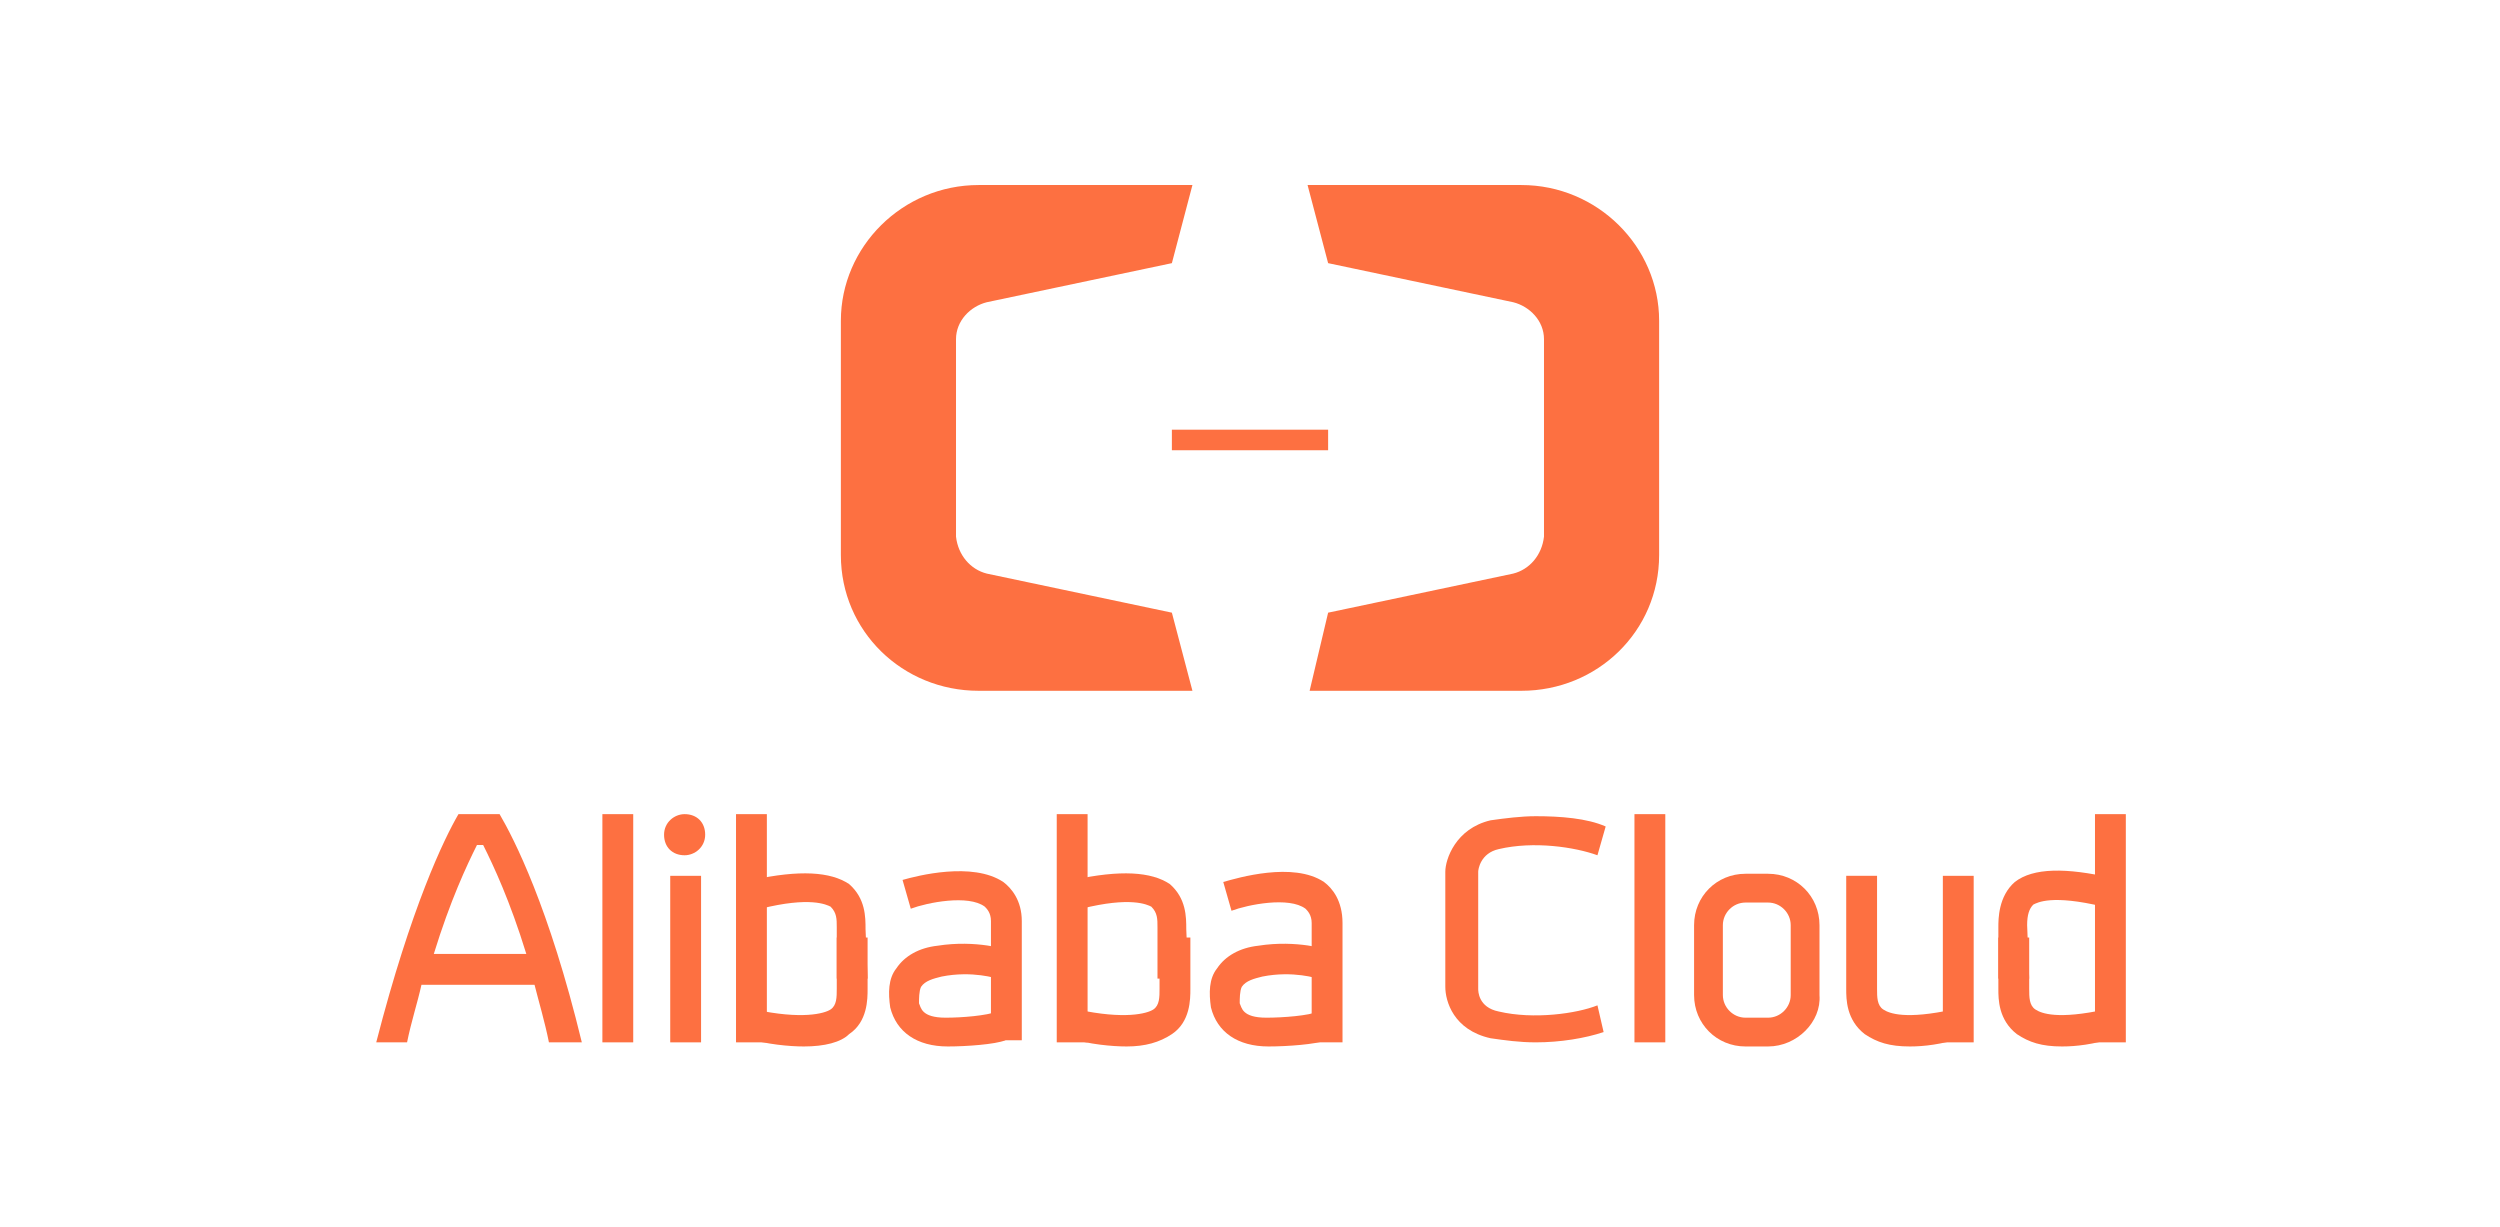
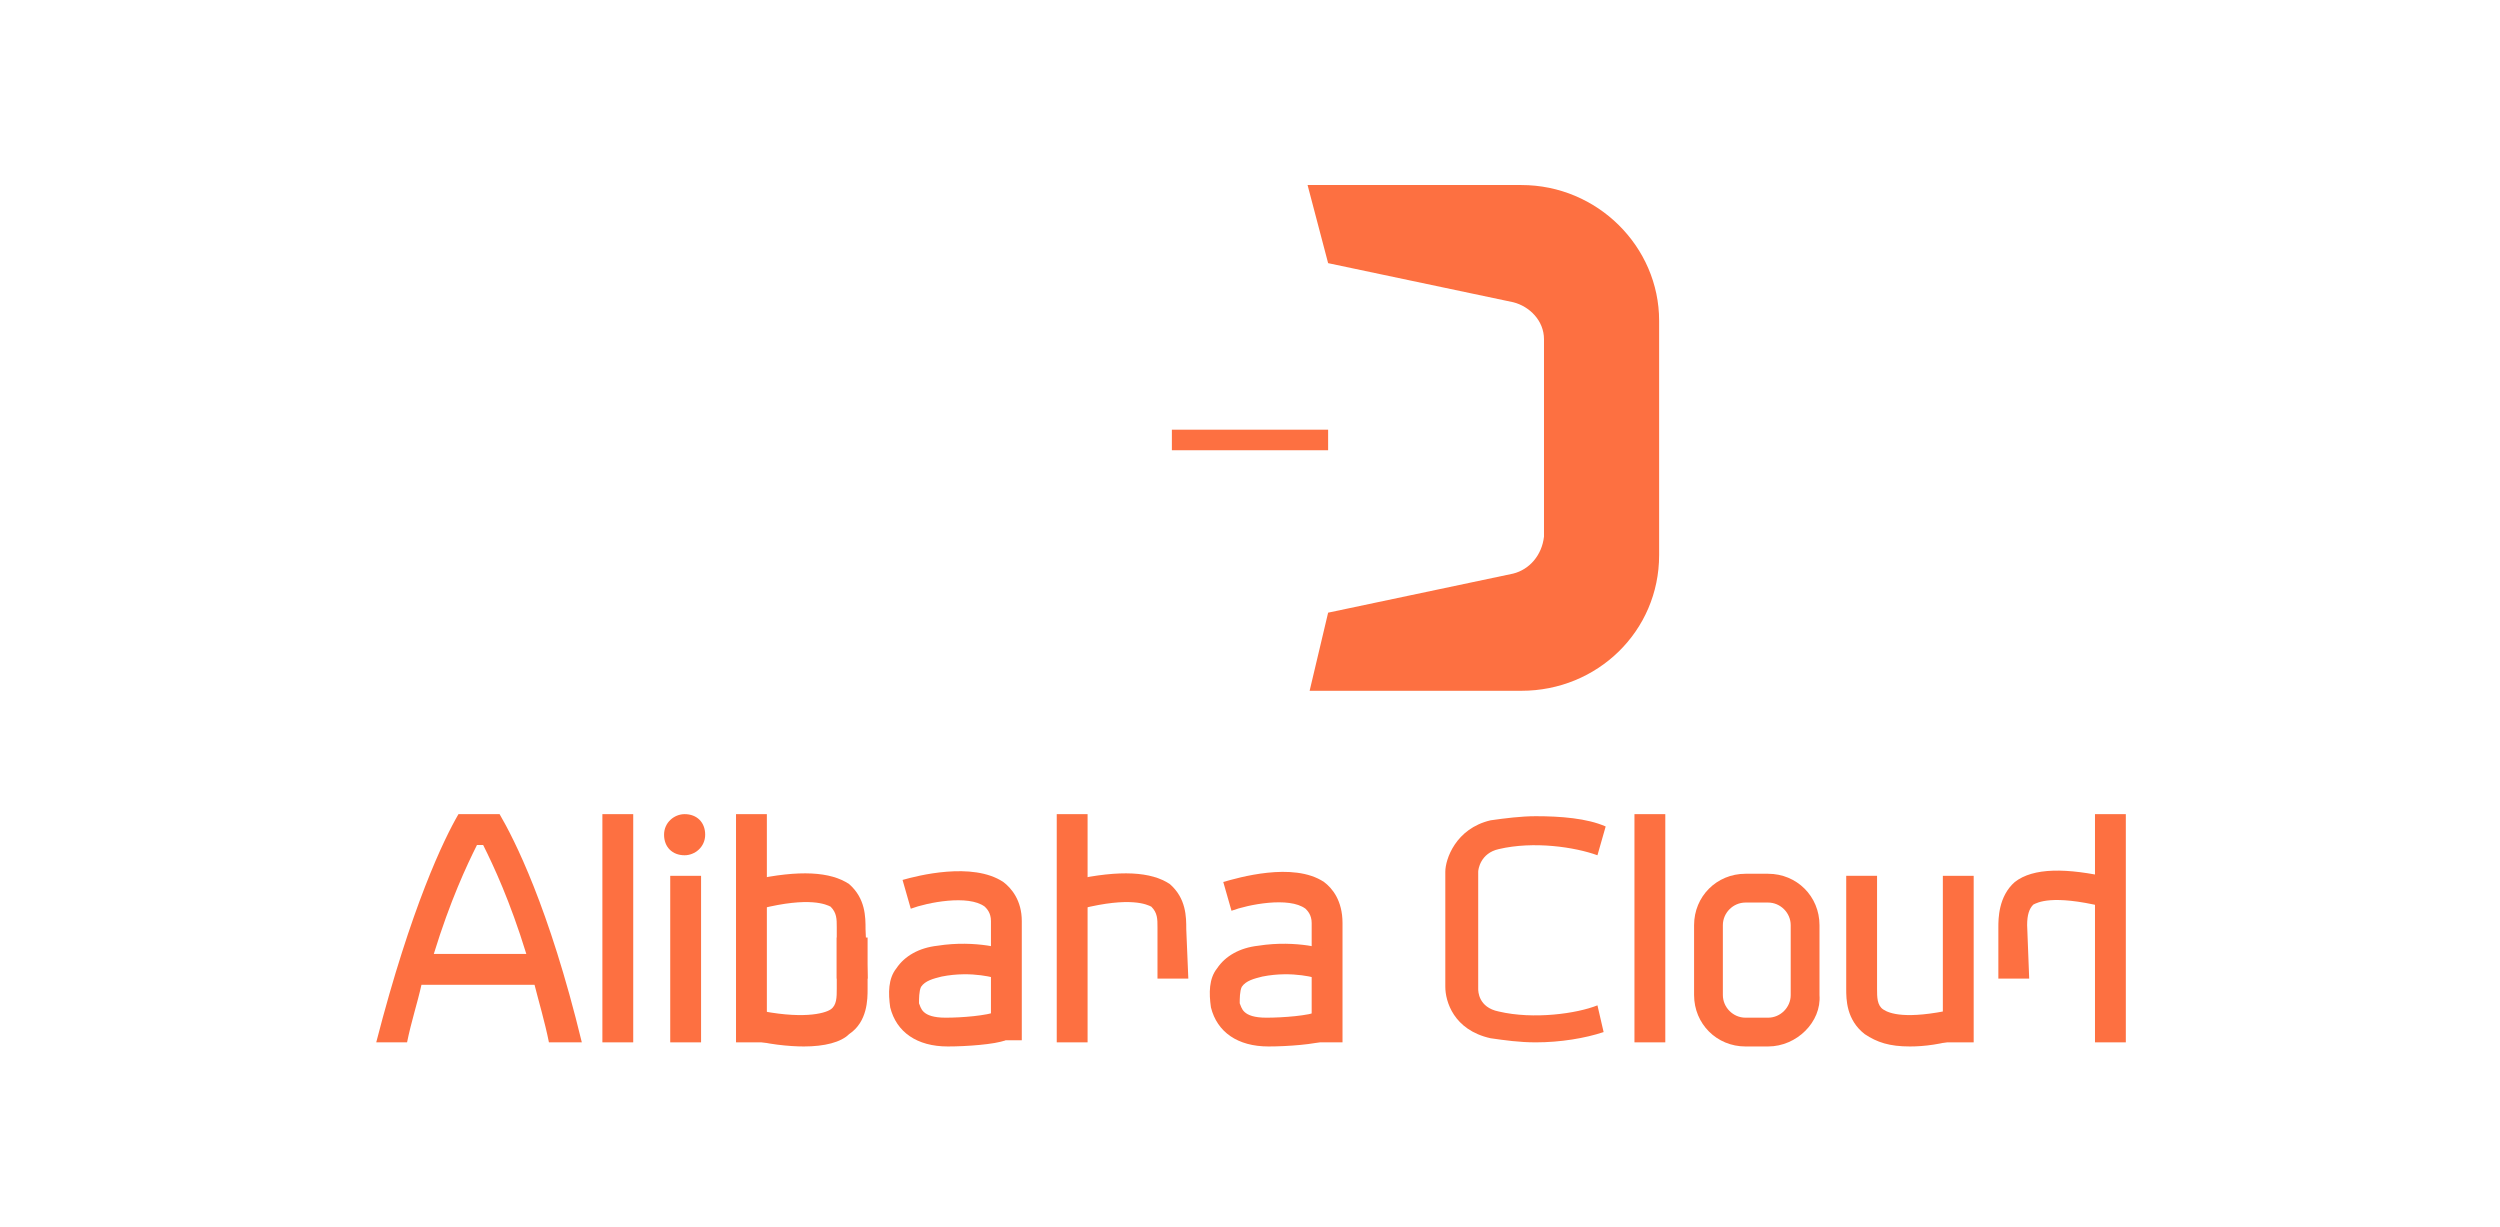
<svg xmlns="http://www.w3.org/2000/svg" id="Calque_1" x="0px" y="0px" viewBox="0 0 121.6 59.7" style="enable-background:new 0 0 121.6 59.7;" xml:space="preserve">
  <style type="text/css">	.st0{fill:#FD7041;}</style>
  <g>
-     <path class="st0" d="M57,29.8l-9-1.9c-0.8-0.2-1.4-0.9-1.5-1.8v-9.6c0-0.9,0.7-1.6,1.5-1.8l9-1.9L58,9H47.6c-3.7,0-6.7,3-6.7,6.6  V27c0,3.7,3,6.6,6.7,6.6H58L57,29.8z" />
    <path class="st0" d="M64.6,29.8l9-1.9c0.8-0.2,1.4-0.9,1.5-1.8v-9.6c0-0.9-0.7-1.6-1.5-1.8l-9-1.9l-1-3.8H74c3.7,0,6.7,3,6.7,6.6  V27c0,3.7-3,6.6-6.7,6.6H63.7L64.6,29.8z" />
    <rect x="57" y="20.9" class="st0" width="7.6" height="1" />
    <path class="st0" d="M86,50.9h-1.1c-1.4,0-2.5-1.1-2.5-2.5V45c0-1.4,1.1-2.5,2.5-2.5H86c1.4,0,2.5,1.1,2.5,2.5v3.4  C88.6,49.7,87.4,50.9,86,50.9 M84.9,43.9c-0.6,0-1.1,0.5-1.1,1.1v3.4c0,0.6,0.5,1.1,1.1,1.1H86c0.6,0,1.1-0.5,1.1-1.1V45  c0-0.6-0.5-1.1-1.1-1.1H84.9z" />
    <rect x="29.3" y="39.6" class="st0" width="1.5" height="11.1" />
    <rect x="32.6" y="42.6" class="st0" width="1.5" height="8.1" />
    <path class="st0" d="M33.3,39.6c-0.5,0-1,0.4-1,1s0.4,1,1,1c0.5,0,1-0.4,1-1S33.9,39.6,33.3,39.6" />
    <path class="st0" d="M24.1,39.6h-1.6h-0.2c-0.7,1.2-2.3,4.5-4,11.1h1.5c0.2-1,0.5-1.9,0.7-2.8H26c0.2,0.8,0.5,1.8,0.7,2.8h1.6  c-1.6-6.6-3.3-9.9-4-11.1H24.1z M21.1,46.4c0.8-2.6,1.6-4.3,2.1-5.3h0.3c0.5,1,1.3,2.7,2.1,5.3H21.1z" />
    <rect x="79.5" y="39.6" class="st0" width="1.5" height="11.1" />
    <rect x="35.8" y="39.6" class="st0" width="1.5" height="11.1" />
    <path class="st0" d="M39.1,50.9c-0.7,0-1.8-0.1-2.8-0.4l0.4-1.4c2.3,0.5,3.4,0.2,3.7,0s0.3-0.6,0.3-1v-2.5h1.5v2.5  c0,0.5,0,1.6-0.9,2.2C40.9,50.7,40.1,50.9,39.1,50.9" />
    <path class="st0" d="M42.2,47.6h-1.5v-2.5c0-0.4,0-0.7-0.3-1c-0.2-0.1-1-0.5-3.4,0.1l-0.4-1.4c2.3-0.5,3.8-0.4,4.7,0.2  c0.8,0.7,0.8,1.6,0.8,2.2L42.2,47.6L42.2,47.6z" />
    <path class="st0" d="M77.7,48.9c-1,0.4-3.1,0.7-4.8,0.3c-1-0.2-1-1-1-1.1V46v-1.7v-1.9c0-0.1,0.1-0.9,1-1.1  c1.7-0.4,3.7-0.1,4.8,0.3l0.4-1.4c-0.9-0.4-2.2-0.5-3.4-0.5c-0.7,0-1.5,0.1-2.2,0.2c-1.7,0.4-2.2,1.9-2.2,2.5v1.9v0.8v0.8V48  c0,0.7,0.4,2.1,2.2,2.5c0.7,0.1,1.4,0.2,2.2,0.2c1.2,0,2.4-0.2,3.3-0.5L77.7,48.9z" />
    <rect x="94.5" y="42.6" class="st0" width="1.5" height="8.1" />
    <path class="st0" d="M92.9,50.9c-1,0-1.6-0.2-2.2-0.6c-0.9-0.7-0.9-1.7-0.9-2.2v-5.5h1.5v5.5c0,0.4,0,0.8,0.3,1  c0.3,0.2,1.1,0.5,3.4,0l0.4,1.4C94.4,50.8,93.6,50.9,92.9,50.9" />
    <rect x="101.9" y="39.6" class="st0" width="1.5" height="11.1" />
-     <path class="st0" d="M100.3,50.9c-1,0-1.6-0.2-2.2-0.6c-0.9-0.7-0.9-1.7-0.9-2.2v-2.5h1.5v2.5c0,0.4,0,0.8,0.3,1  c0.3,0.2,1.1,0.5,3.4,0l0.4,1.4C101.8,50.8,101,50.9,100.3,50.9" />
    <path class="st0" d="M98.7,47.6h-1.5v-2.5c0-0.4,0-1.5,0.8-2.2c0.9-0.7,2.5-0.7,4.7-0.2l-0.4,1.4c-2.5-0.6-3.2-0.2-3.4-0.1  c-0.2,0.2-0.3,0.5-0.3,1L98.7,47.6L98.7,47.6z" />
    <path class="st0" d="M48.8,42.9c-1.5-1-4.2-0.3-4.9-0.1l0.4,1.4c0.8-0.3,2.8-0.7,3.6-0.1c0.1,0.1,0.3,0.3,0.3,0.7v5.8h1.5v-5.8  C49.7,43.8,49.2,43.2,48.8,42.9" />
    <path class="st0" d="M46.1,50.9c-1.5,0-2.5-0.7-2.8-1.9c-0.1-0.7-0.1-1.4,0.3-1.9c0.4-0.6,1.1-1,2-1.1c1.9-0.3,3.4,0.2,3.4,0.2  l-0.5,1.4c0,0-1.2-0.4-2.7-0.1c-0.4,0.1-0.8,0.2-1,0.5c-0.1,0.2-0.1,0.6-0.1,0.8c0.1,0.2,0.1,0.7,1.3,0.7c0.8,0,2-0.1,2.5-0.3  l0.4,1.4C48.4,50.8,47,50.9,46.1,50.9" />
    <path class="st0" d="M64.4,42.9c-1.5-1-4.2-0.2-4.9,0l0.4,1.4c0.8-0.3,2.8-0.7,3.6-0.1c0.1,0.1,0.3,0.3,0.3,0.7v5.8h1.5v-5.8  C65.3,43.8,64.8,43.2,64.4,42.9" />
    <path class="st0" d="M61.7,50.9c-1.5,0-2.5-0.7-2.8-1.9c-0.1-0.7-0.1-1.4,0.3-1.9c0.4-0.6,1.1-1,2-1.1c1.9-0.3,3.4,0.2,3.4,0.2  l-0.5,1.4c0,0-1.2-0.4-2.7-0.1c-0.4,0.1-0.8,0.2-1,0.5c-0.1,0.2-0.1,0.6-0.1,0.8c0.1,0.2,0.1,0.7,1.3,0.7c0.8,0,2.1-0.1,2.5-0.3  l0.4,1.4C64,50.8,62.6,50.9,61.7,50.9" />
    <rect x="51.4" y="39.6" class="st0" width="1.5" height="11.1" />
-     <path class="st0" d="M54.8,50.9c-0.7,0-1.8-0.1-2.8-0.4l0.4-1.4c2.3,0.5,3.4,0.2,3.7,0c0.3-0.2,0.3-0.6,0.3-1v-2.5h1.5v2.5  c0,0.5,0,1.6-0.9,2.2C56.4,50.7,55.7,50.9,54.8,50.9" />
    <path class="st0" d="M57.8,47.6h-1.5v-2.5c0-0.4,0-0.7-0.3-1c-0.2-0.1-1-0.5-3.4,0.1l-0.4-1.4c2.3-0.5,3.8-0.4,4.7,0.2  c0.8,0.7,0.8,1.6,0.8,2.2L57.8,47.6L57.8,47.6z" />
  </g>
</svg>